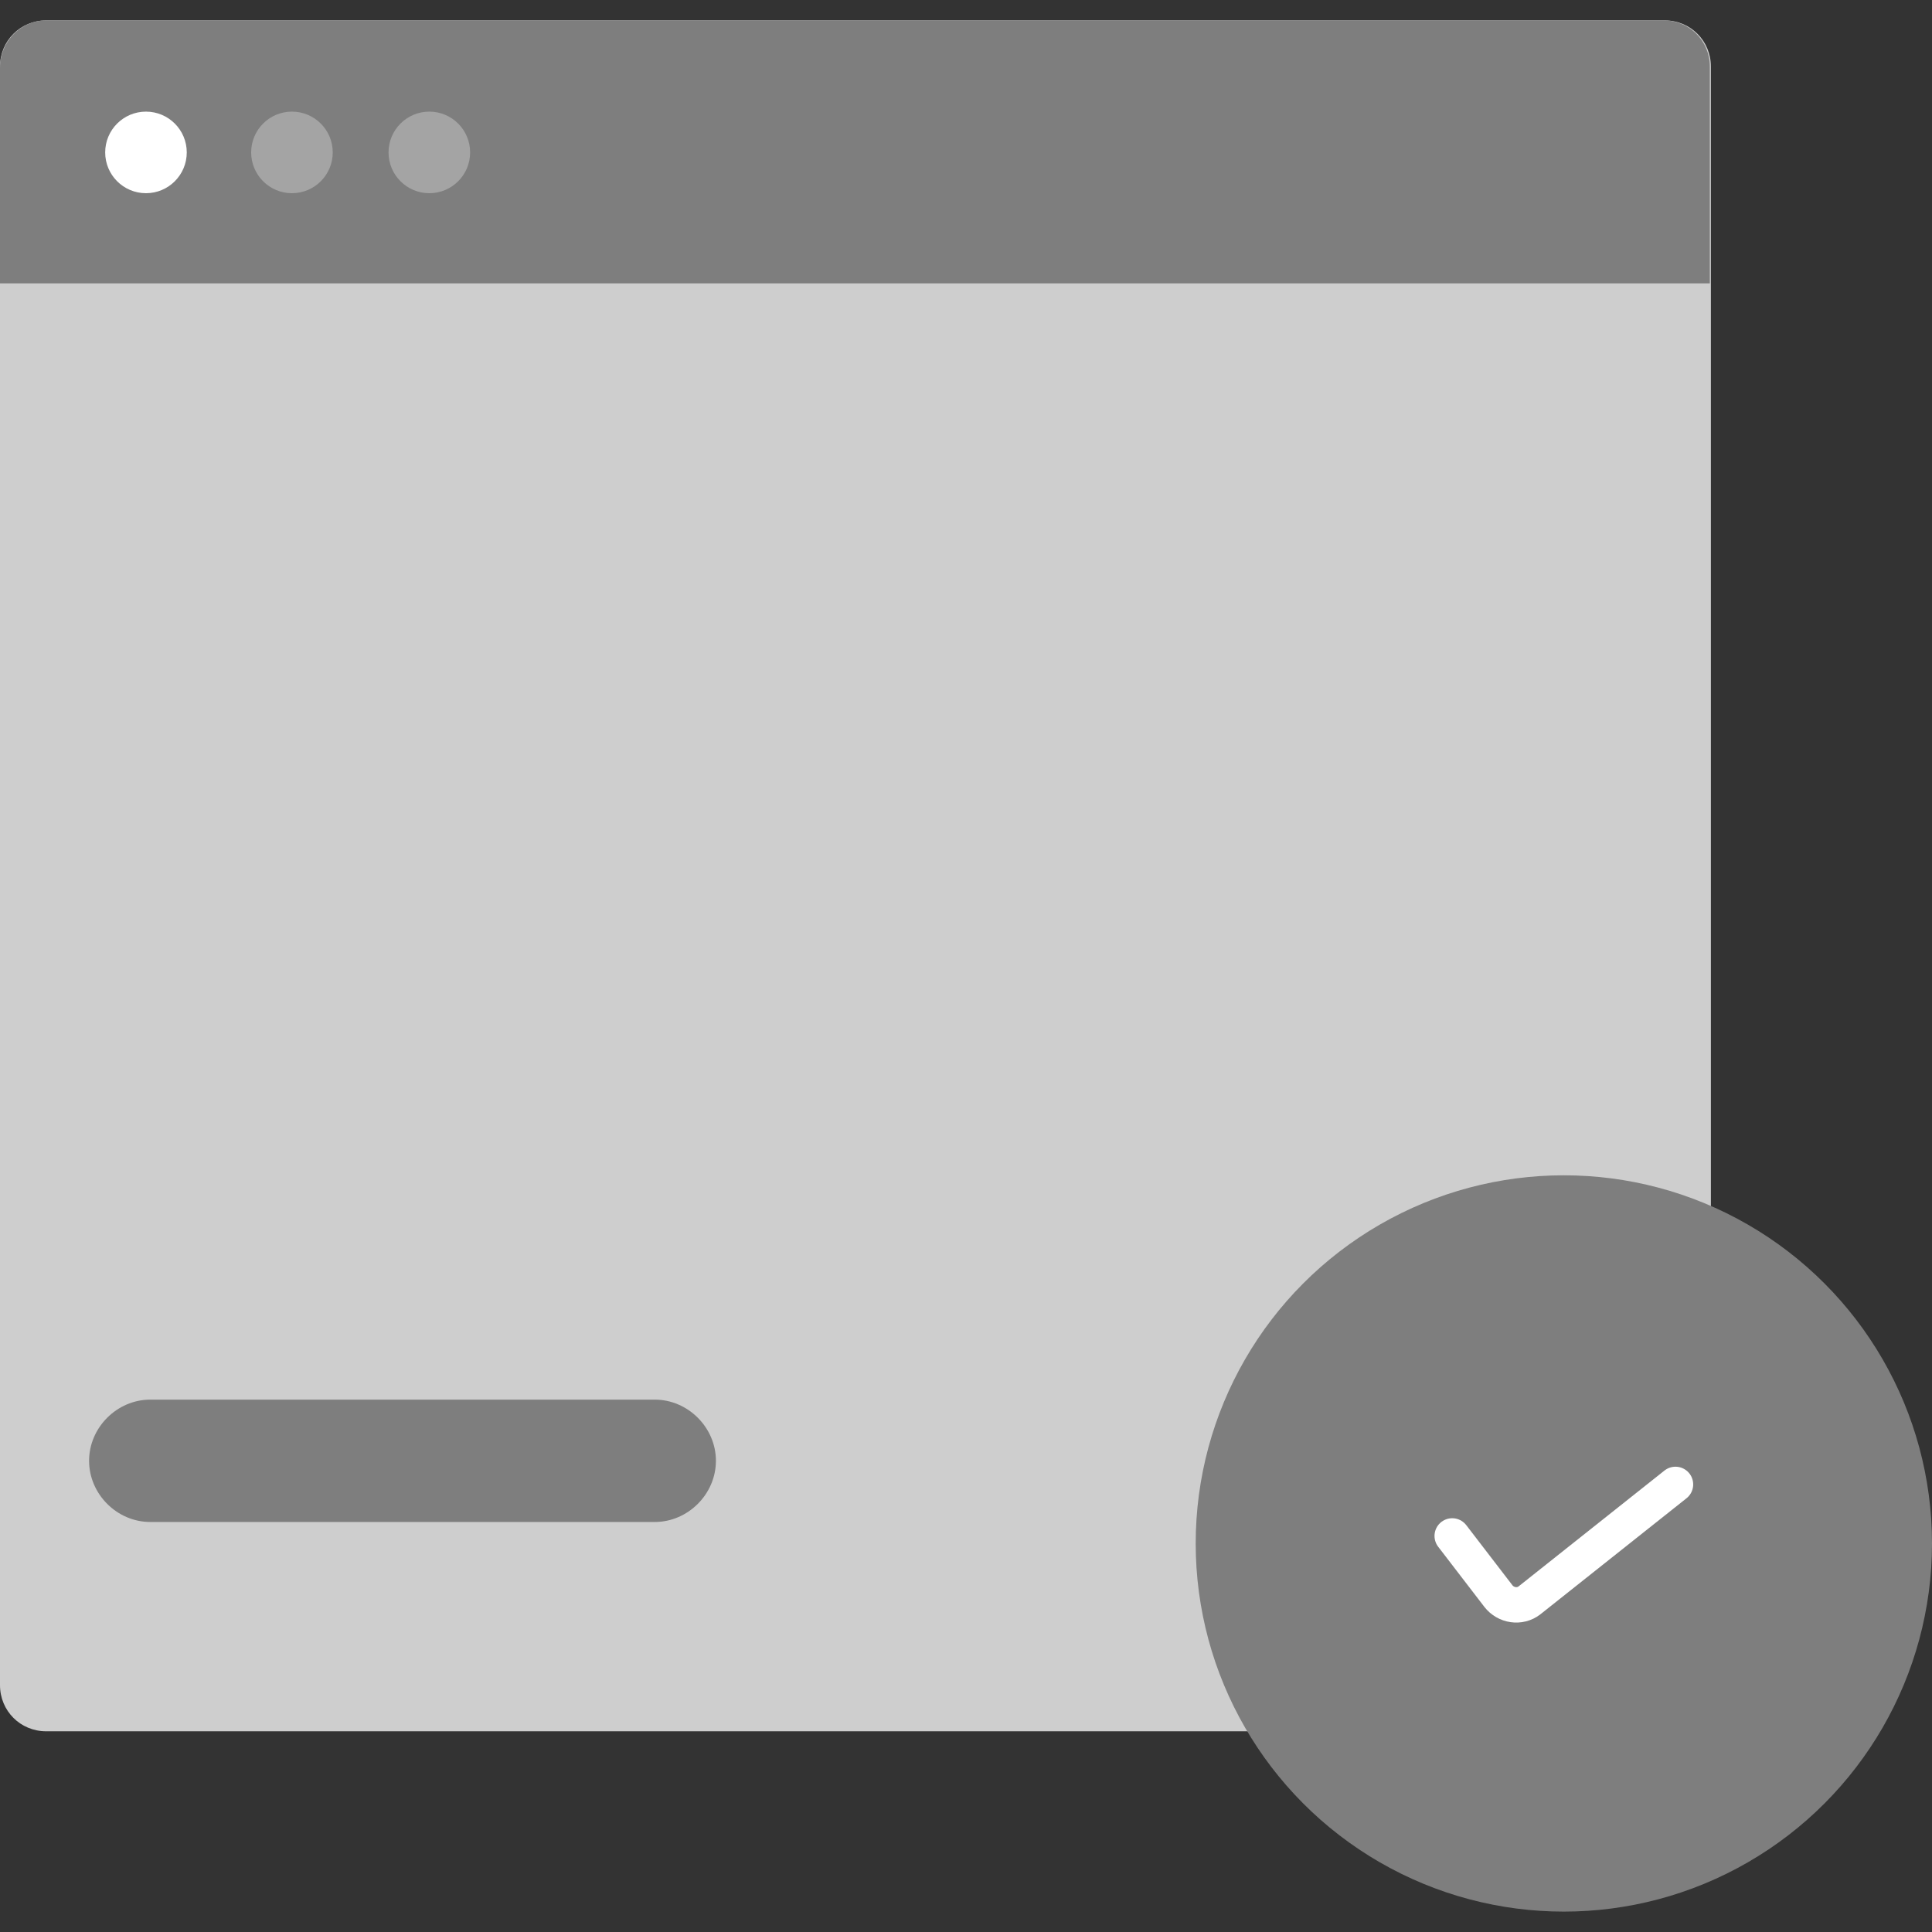
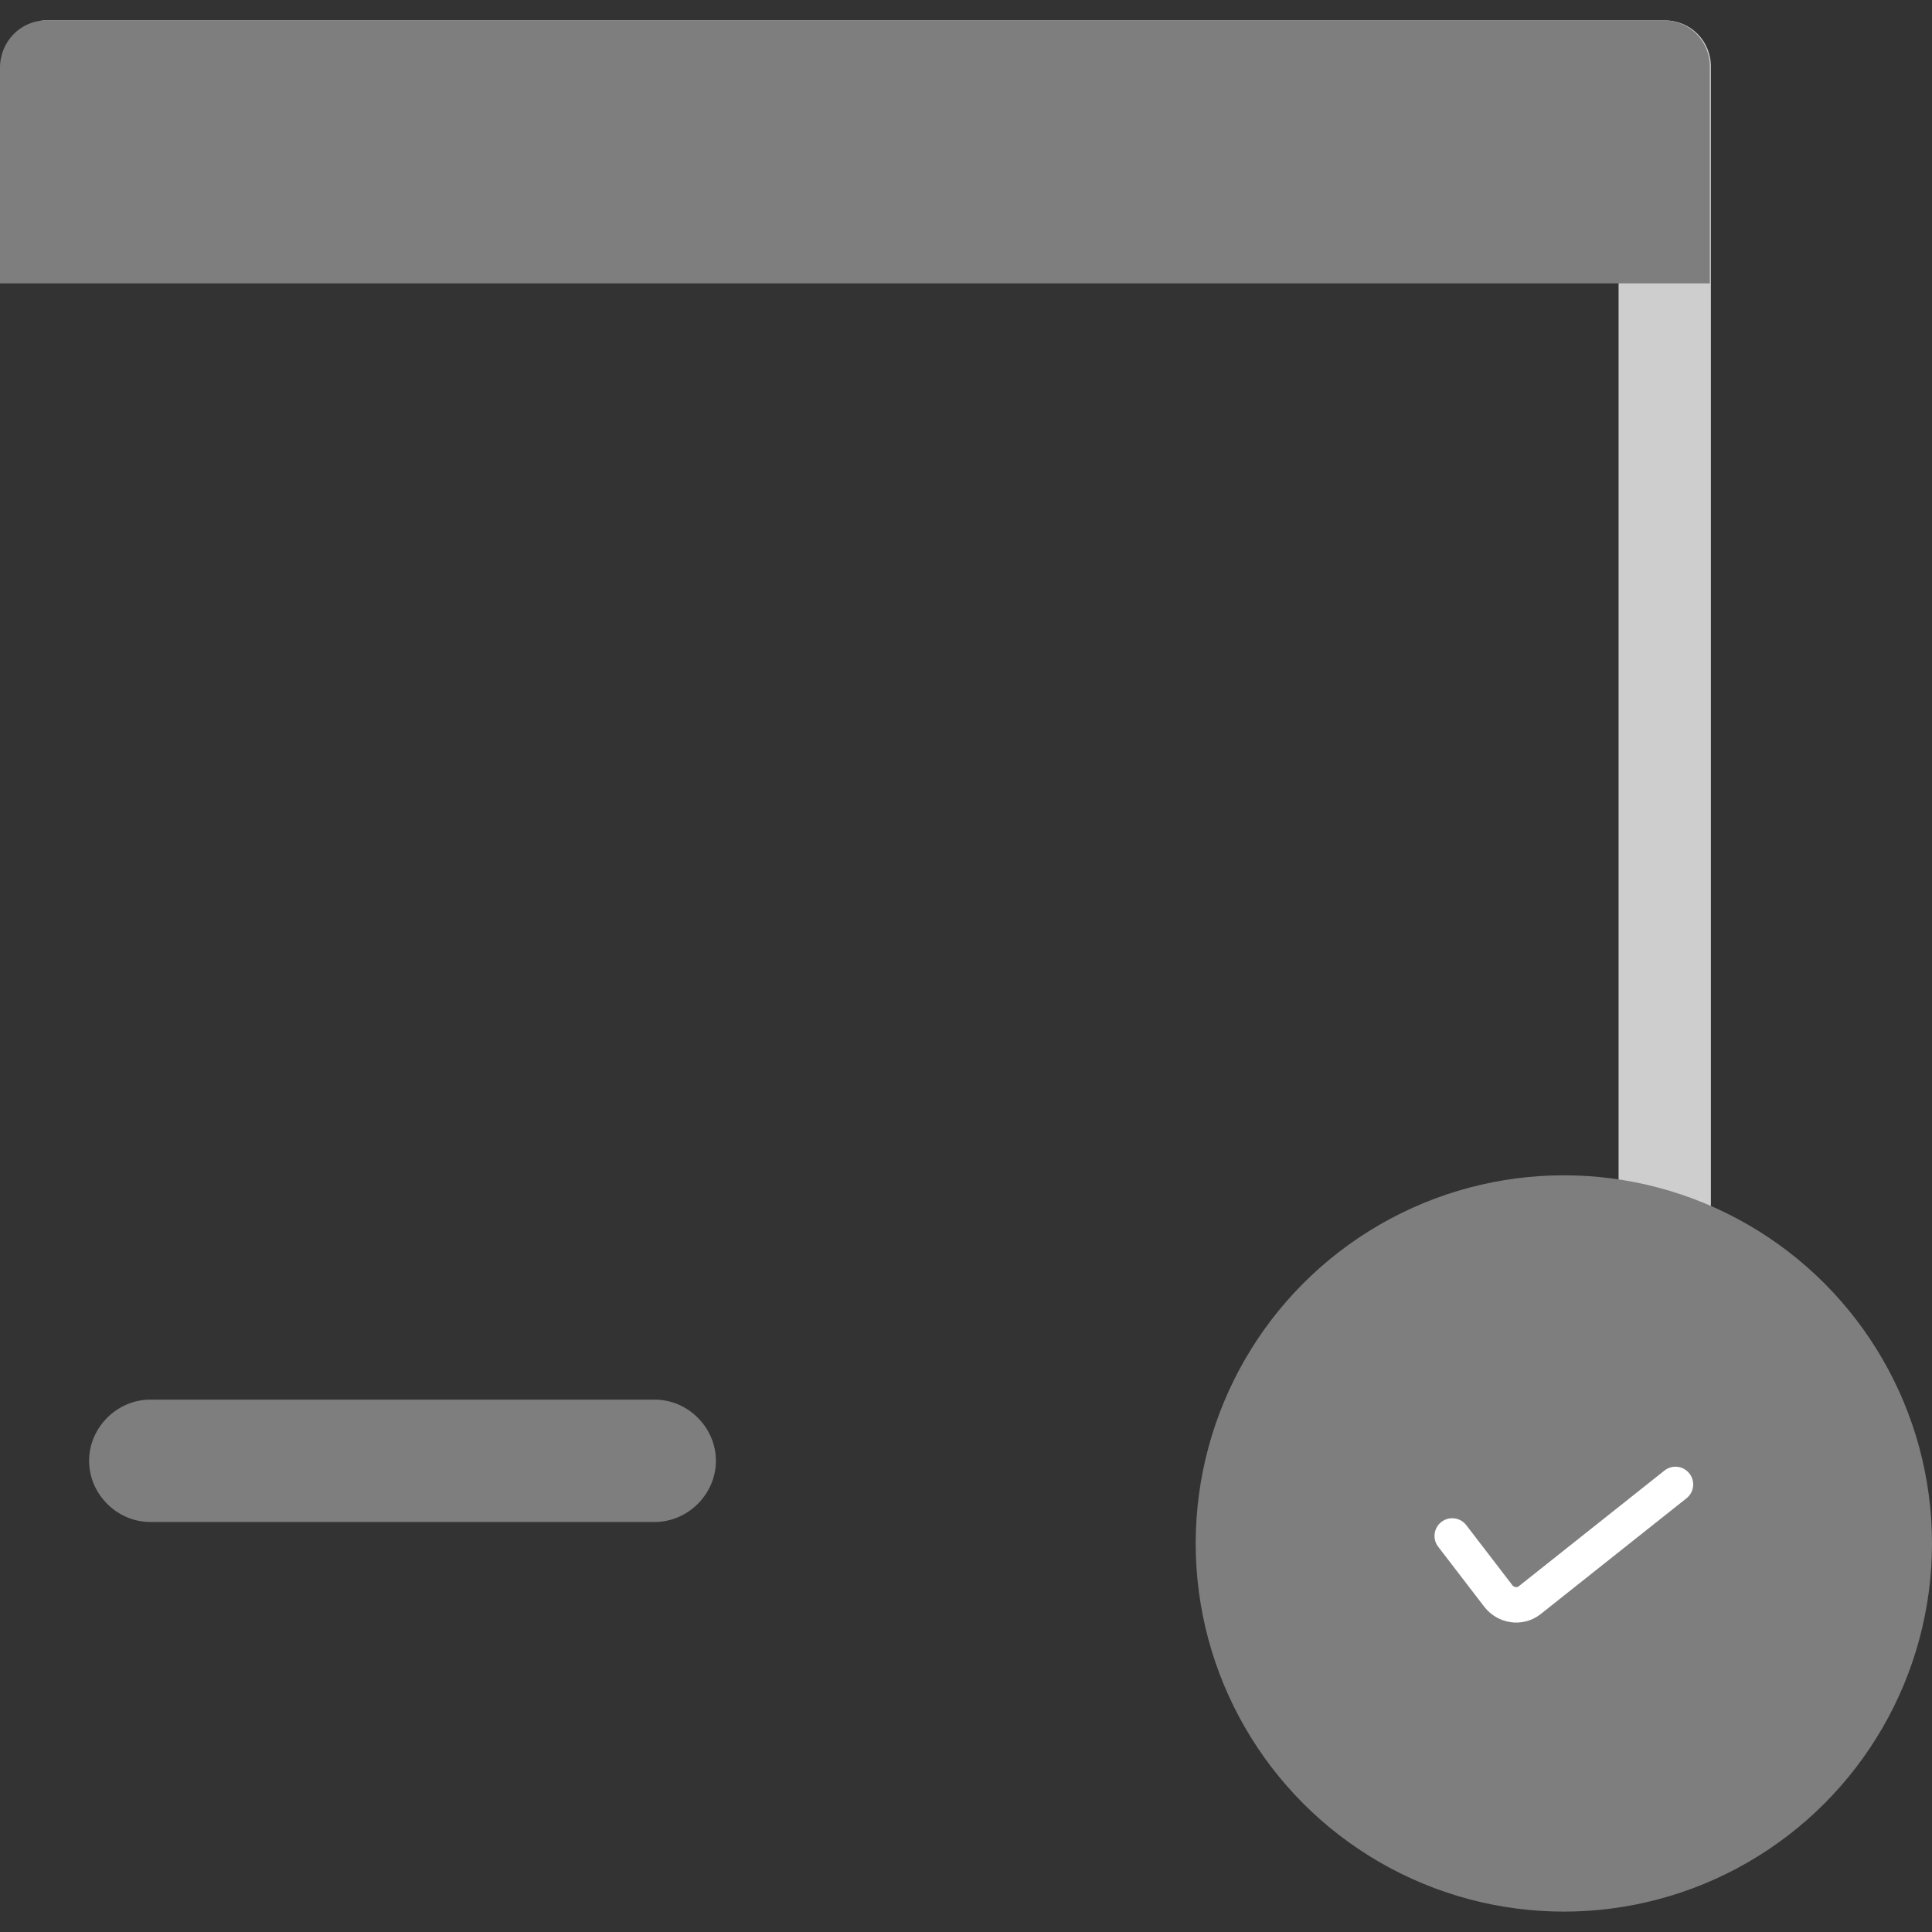
<svg xmlns="http://www.w3.org/2000/svg" version="1.1" id="Layer_1" x="0px" y="0px" viewBox="0 0 180 180" style="enable-background:new 0 0 180 180;" xml:space="preserve">
  <rect x="0" y="0" width="180" height="180" fill="#333333" stroke="none" />
  <style type="text/css">
	.st0{fill:#CECECE;}
	.st1{fill:#7E7E7E;}
	.st2{fill:none;stroke:#FFFFFF;stroke-width:3.3;stroke-linecap:round;stroke-miterlimit:10;}
	.st3{fill:#FFFFFF;}
	.st4{opacity:0.3;fill:#FFFFFF;enable-background:new    ;}
</style>
-   <path class="st0" d="M4.3,1.9h150.8c2.4,0,4.3,1.9,4.3,4.3V157c0,2.4-1.9,4.3-4.3,4.3H4.3c-2.4,0-4.3-1.9-4.3-4.3V6.2  C0,3.8,1.9,1.9,4.3,1.9z" />
+   <path class="st0" d="M4.3,1.9h150.8c2.4,0,4.3,1.9,4.3,4.3V157c0,2.4-1.9,4.3-4.3,4.3c-2.4,0-4.3-1.9-4.3-4.3V6.2  C0,3.8,1.9,1.9,4.3,1.9z" />
  <path class="st1" d="M4.3,1.9H155c2.4,0,4.3,1.9,4.3,4.3v20.2H0V6.3C0,3.9,1.9,1.9,4.3,1.9z" />
  <circle class="st1" cx="145.7" cy="143.8" r="34.3" />
  <path class="st1" d="M14,130.4h47c3.1,0,5.7,2.6,5.7,5.7l0,0c0,3.1-2.6,5.7-5.7,5.7H14c-3.1,0-5.7-2.6-5.7-5.7l0,0  C8.3,133,10.9,130.4,14,130.4z" />
  <path class="st2" d="M135.3,143.1l4.3,5.6c0.7,0.9,2,1.1,2.9,0.4l13.6-10.8" />
-   <circle class="st3" cx="13.6" cy="14.2" r="3.8" />
-   <circle class="st4" cx="27.2" cy="14.2" r="3.8" />
-   <circle class="st4" cx="40" cy="14.2" r="3.8" />
</svg>